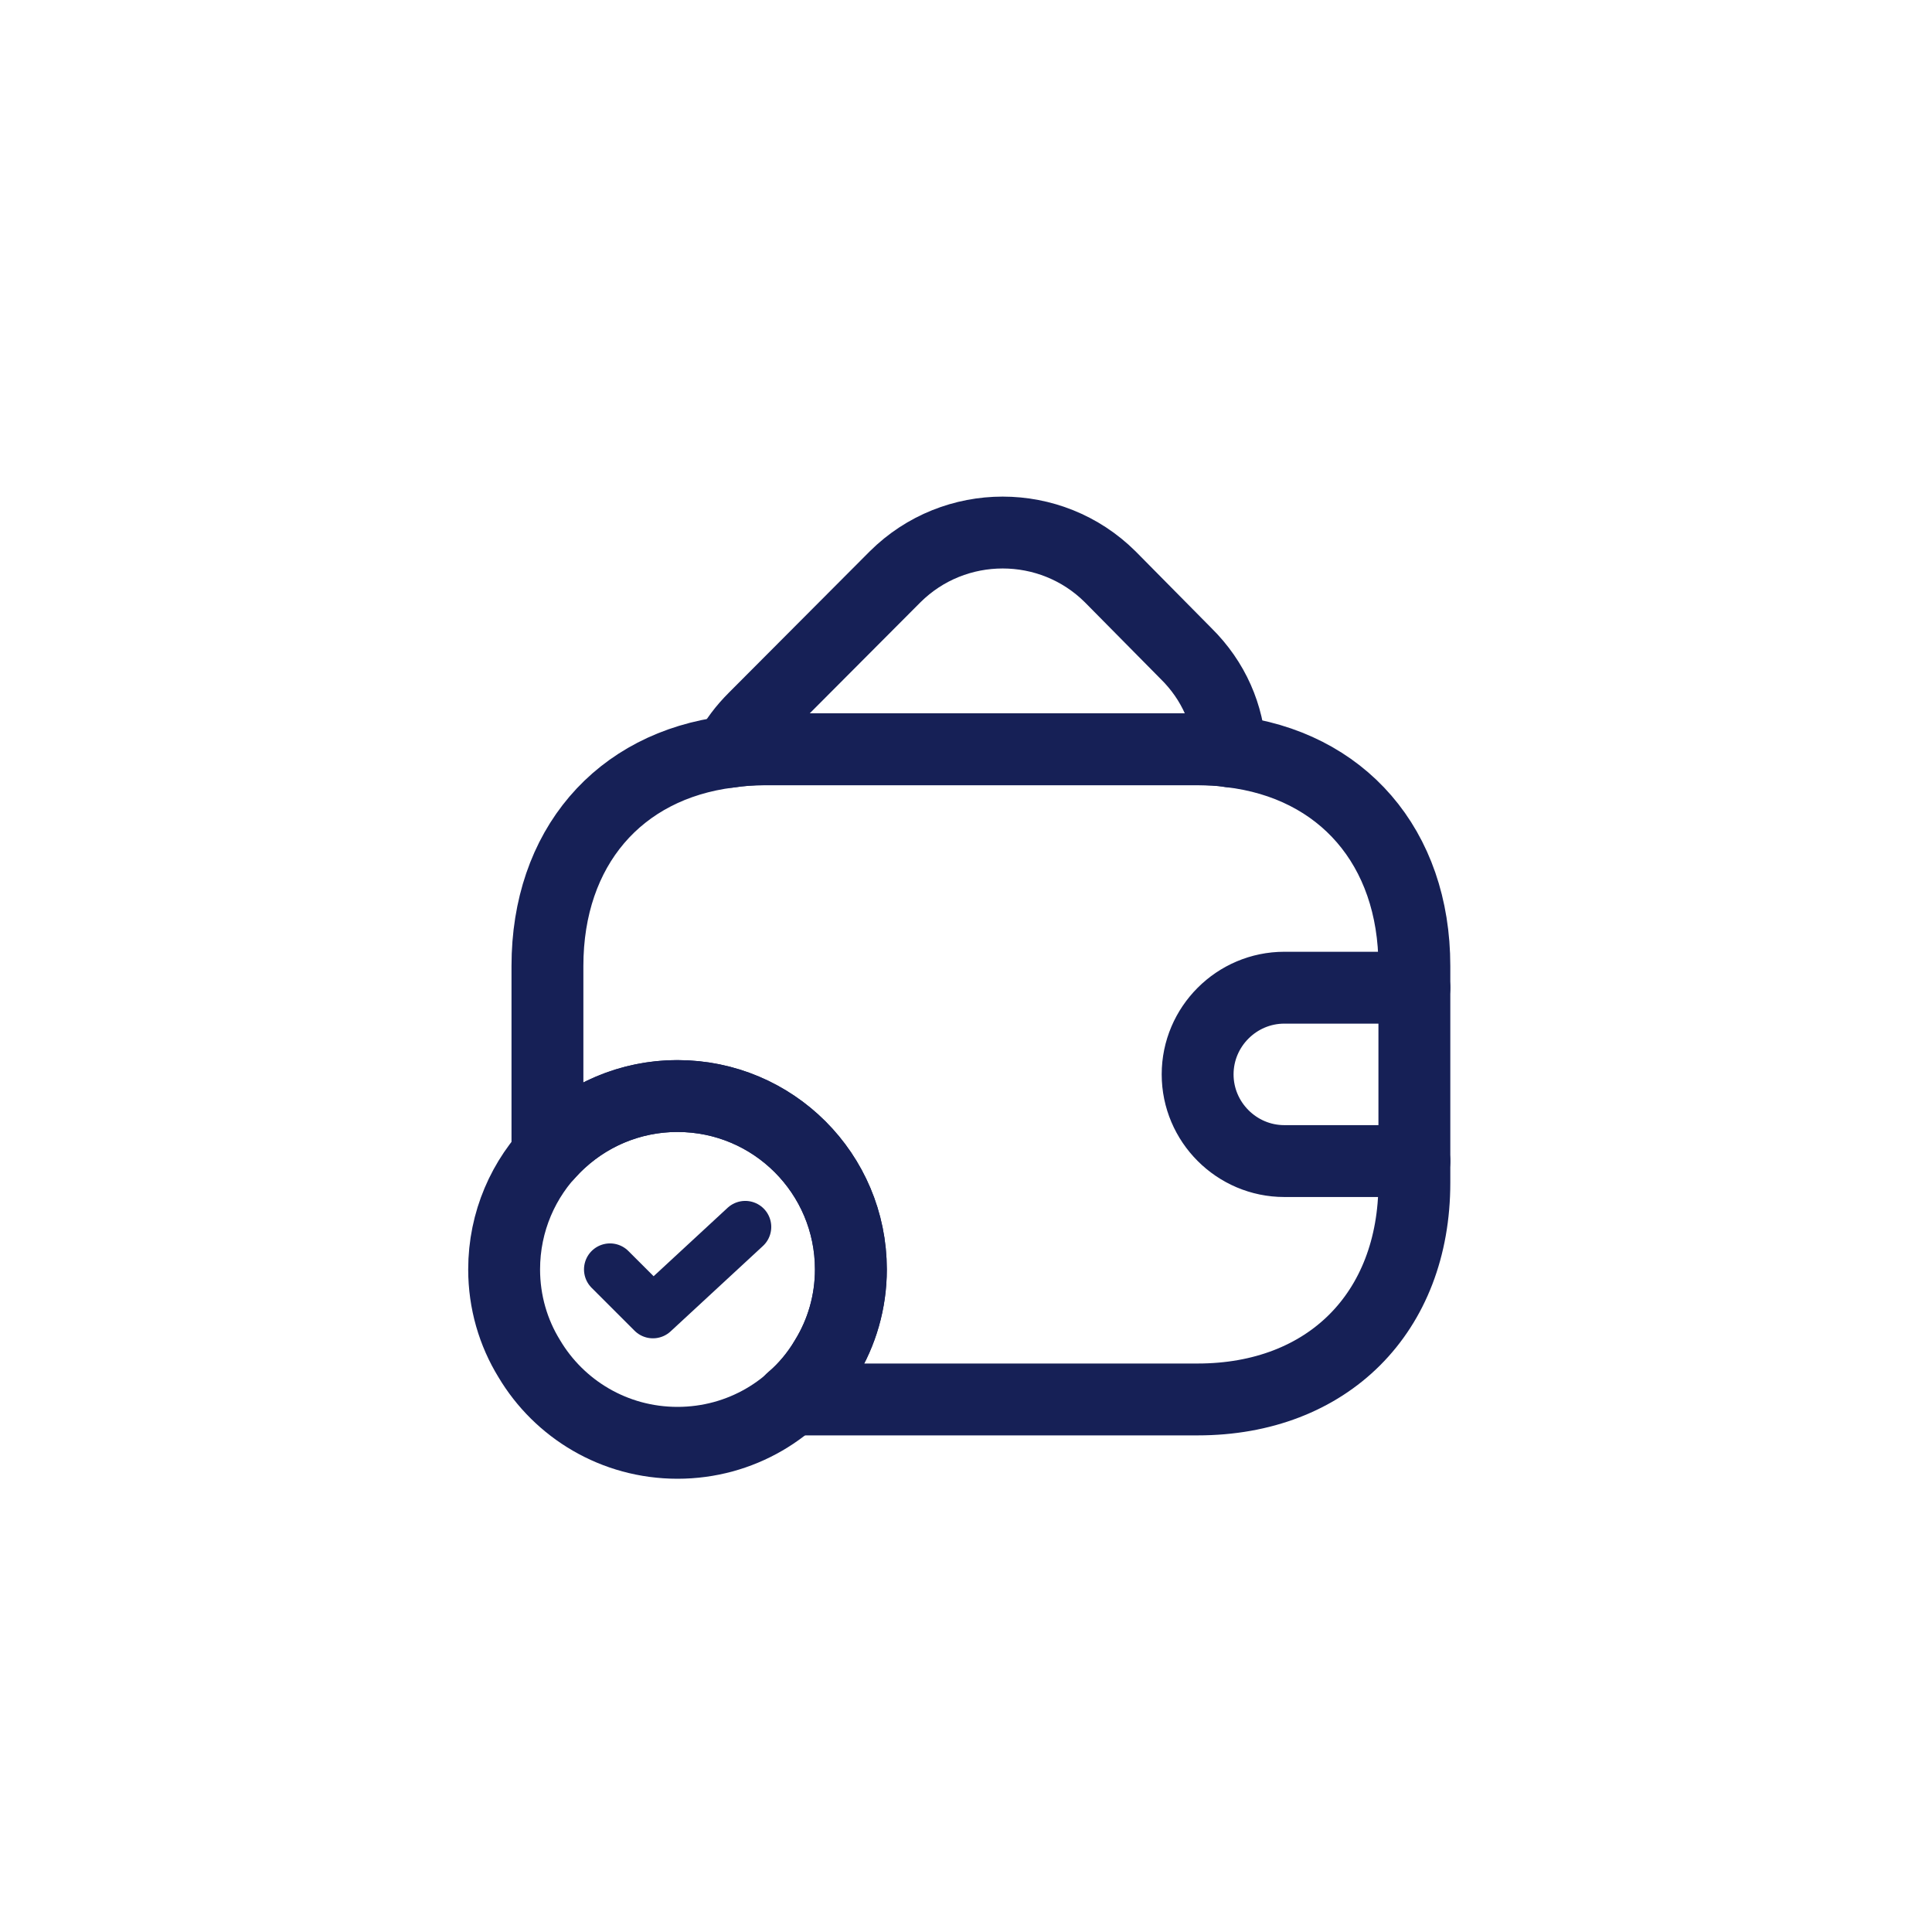
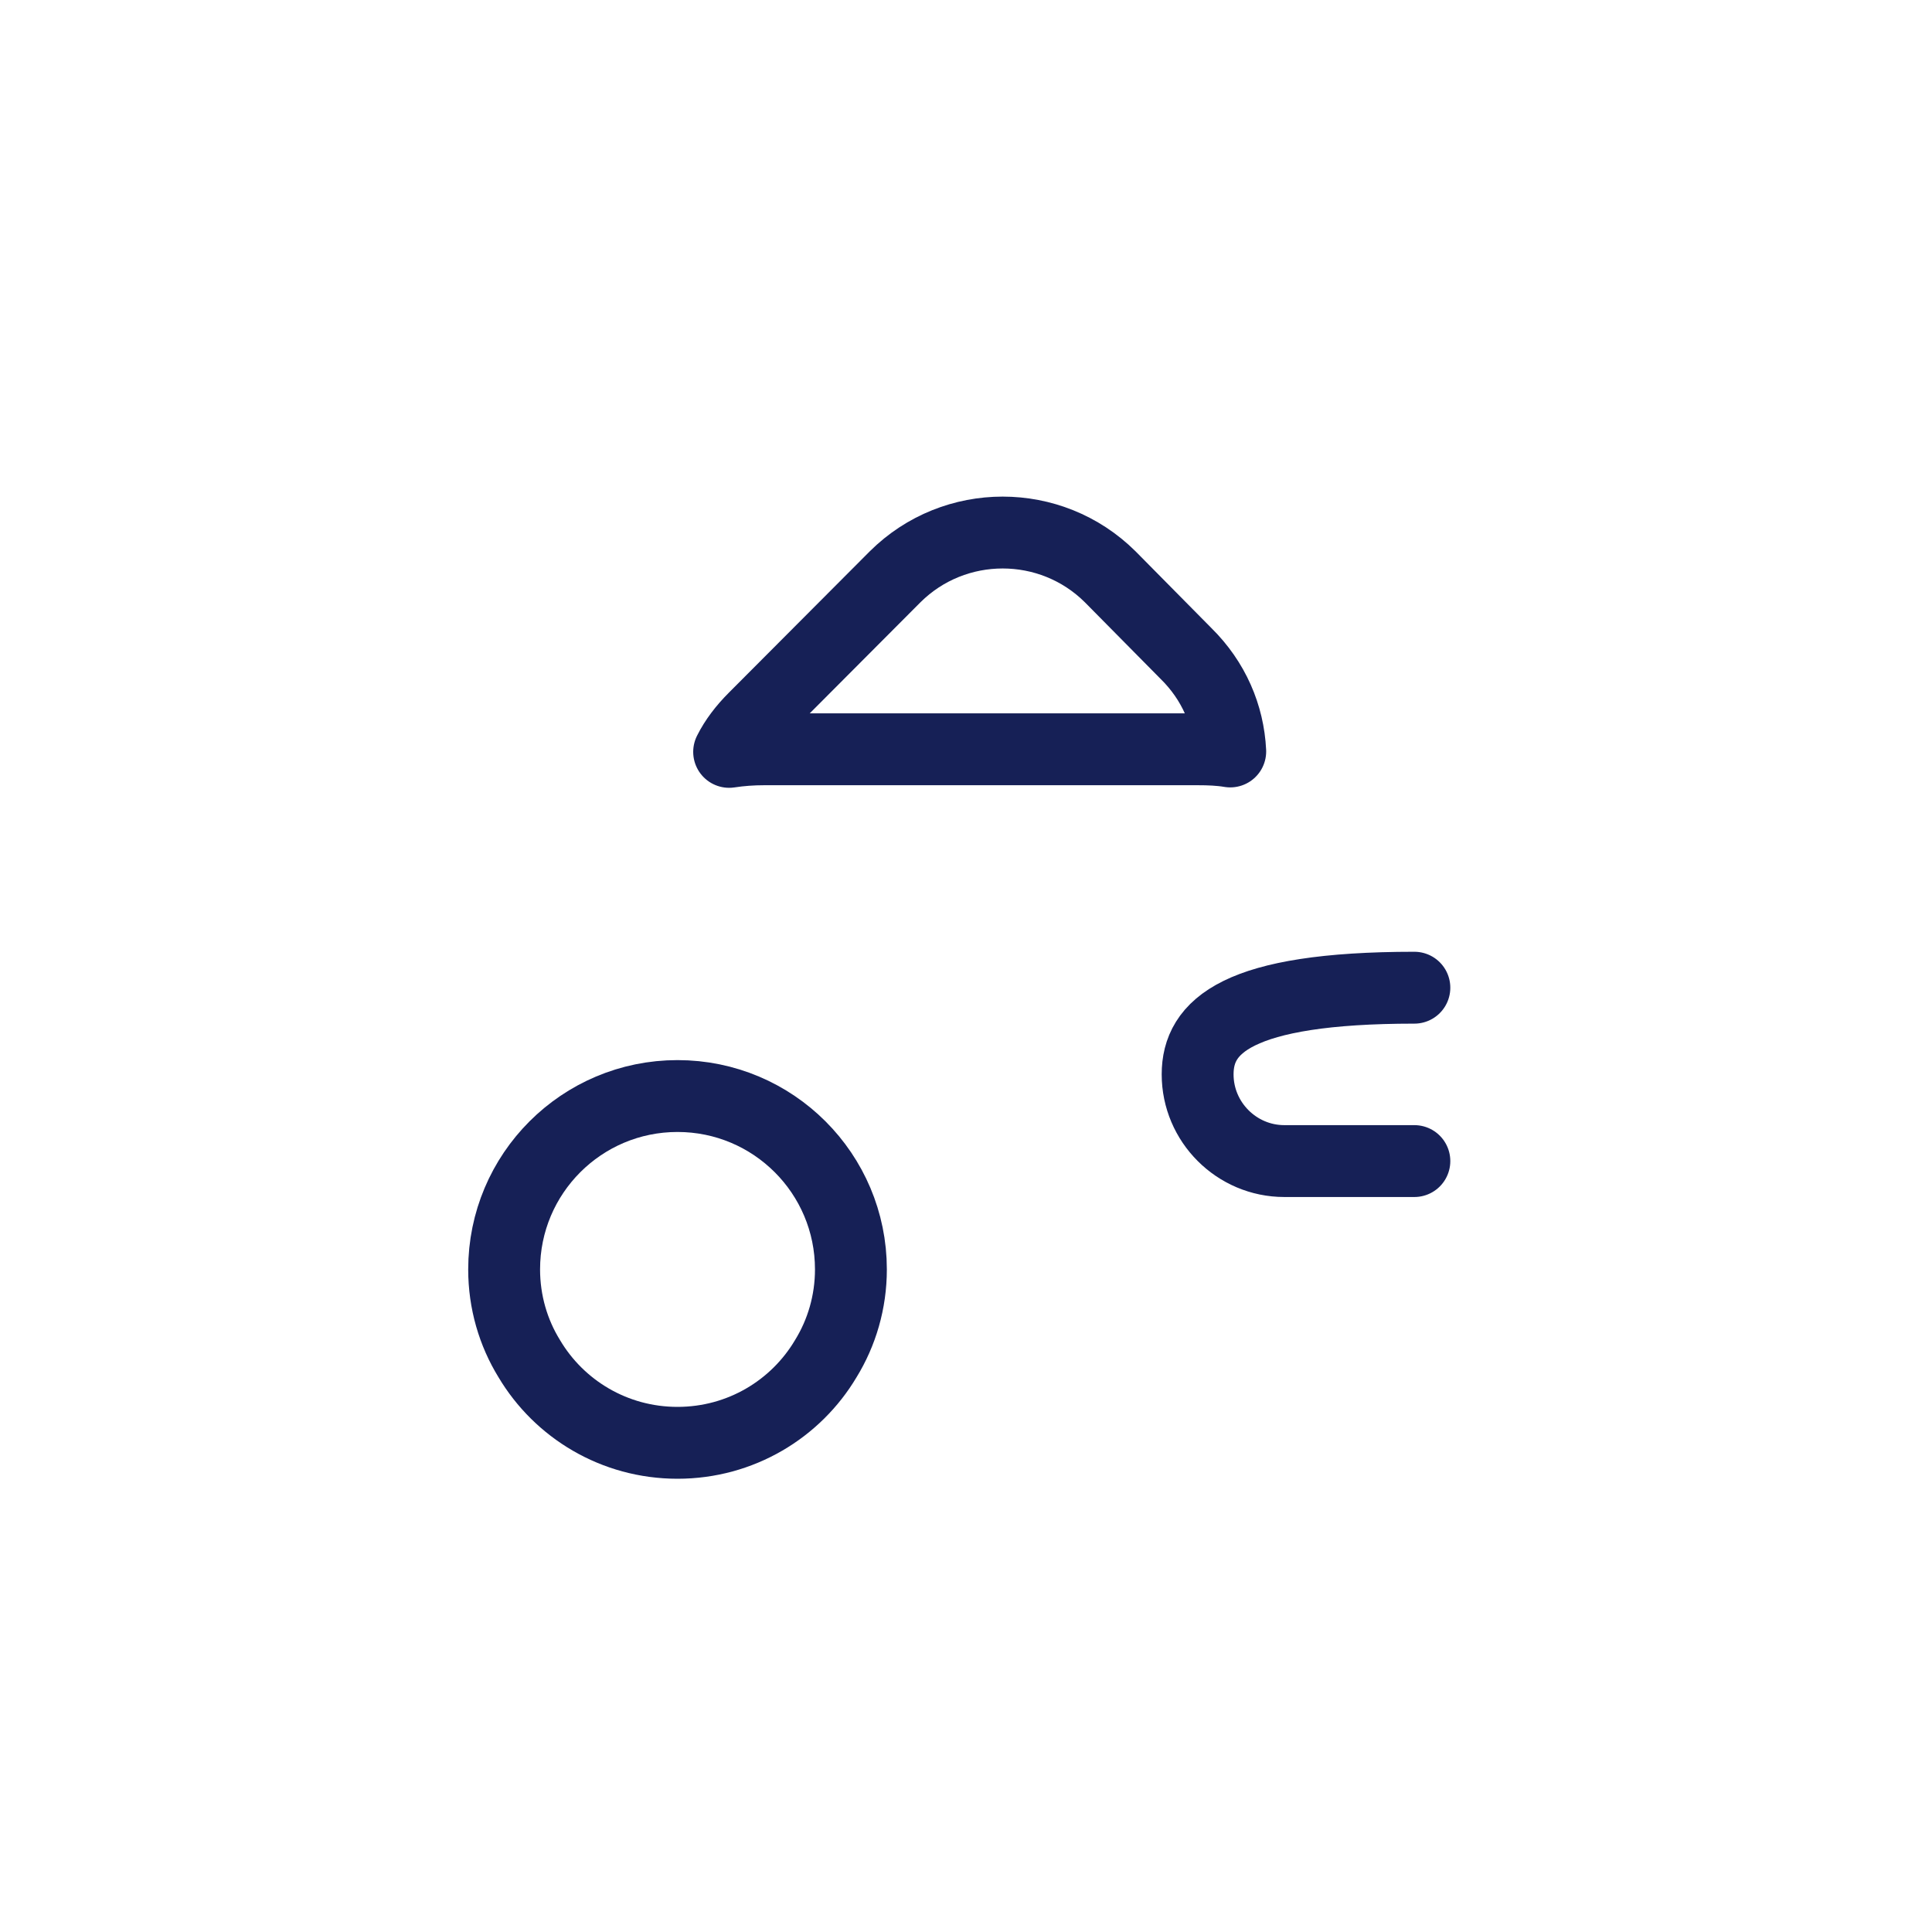
<svg xmlns="http://www.w3.org/2000/svg" width="65" height="65" viewBox="0 0 65 65" fill="none">
  <path d="M28.628 42.708C28.628 43.802 28.321 44.837 27.782 45.712C26.776 47.404 24.923 48.542 22.794 48.542C20.665 48.542 18.813 47.404 17.807 45.712C17.267 44.837 16.961 43.802 16.961 42.708C16.961 39.485 19.571 36.875 22.794 36.875C26.017 36.875 28.628 39.485 28.628 42.708Z" stroke="#162056" stroke-width="2.418" stroke-miterlimit="10" stroke-linecap="round" stroke-linejoin="round" />
-   <path d="M20.523 42.708L21.967 44.151L25.073 41.278" stroke="#162056" stroke-width="1.75" stroke-linecap="round" stroke-linejoin="round" />
  <path d="M41.39 25.282C41.04 25.223 40.675 25.209 40.296 25.209H25.712C25.304 25.209 24.91 25.238 24.531 25.296C24.735 24.888 25.027 24.509 25.377 24.159L30.117 19.404C32.115 17.421 35.352 17.421 37.35 19.404L39.902 21.986C40.835 22.904 41.331 24.071 41.39 25.282Z" stroke="#162056" stroke-width="2.418" stroke-linecap="round" stroke-linejoin="round" />
-   <path d="M47.585 32.5V39.791C47.585 44.166 44.668 47.083 40.293 47.083H26.628C27.081 46.704 27.474 46.237 27.78 45.712C28.32 44.837 28.626 43.802 28.626 42.708C28.626 39.485 26.016 36.875 22.793 36.875C21.043 36.875 19.483 37.648 18.418 38.858V32.5C18.418 28.533 20.81 25.762 24.528 25.296C24.908 25.237 25.301 25.208 25.71 25.208H40.293C40.672 25.208 41.037 25.223 41.387 25.281C45.149 25.718 47.585 28.504 47.585 32.5Z" stroke="#162056" stroke-width="2.418" stroke-linecap="round" stroke-linejoin="round" />
-   <path d="M47.585 33.23H43.21C41.605 33.23 40.293 34.542 40.293 36.146C40.293 37.75 41.605 39.063 43.21 39.063H47.585" stroke="#162056" stroke-width="2.418" stroke-linecap="round" stroke-linejoin="round" />
+   <path d="M47.585 33.23C41.605 33.23 40.293 34.542 40.293 36.146C40.293 37.75 41.605 39.063 43.21 39.063H47.585" stroke="#162056" stroke-width="2.418" stroke-linecap="round" stroke-linejoin="round" />
</svg>